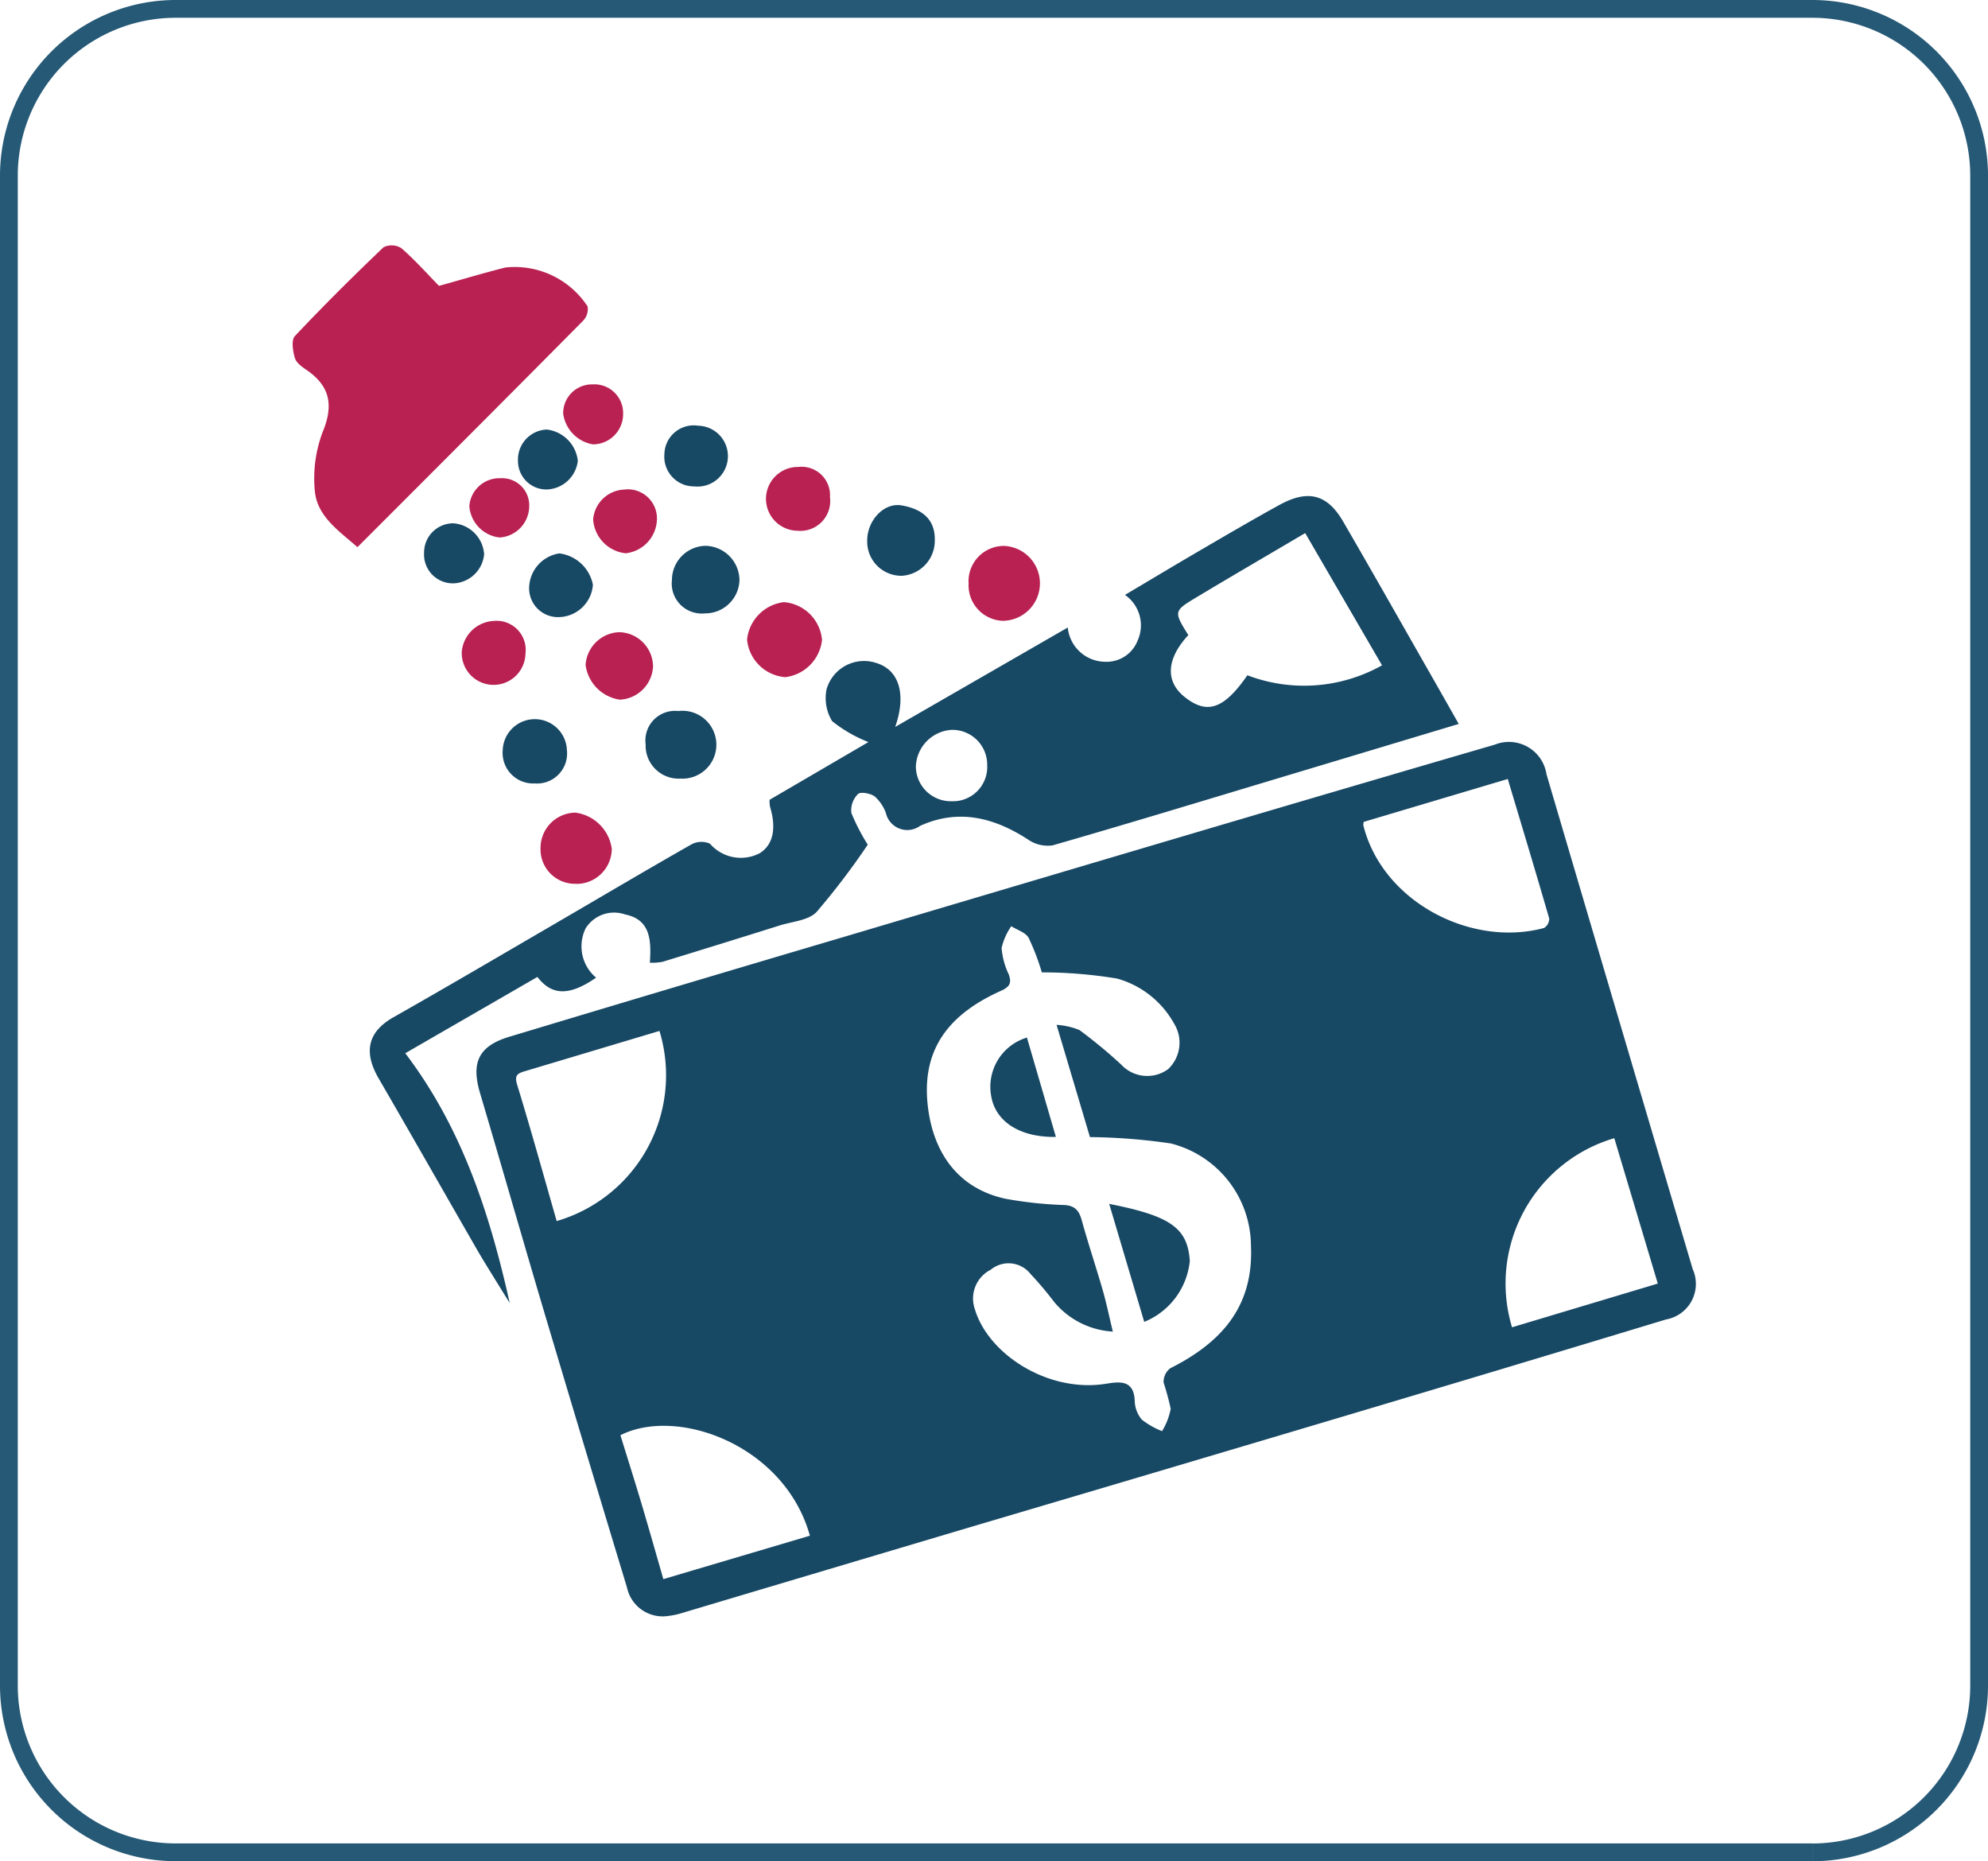
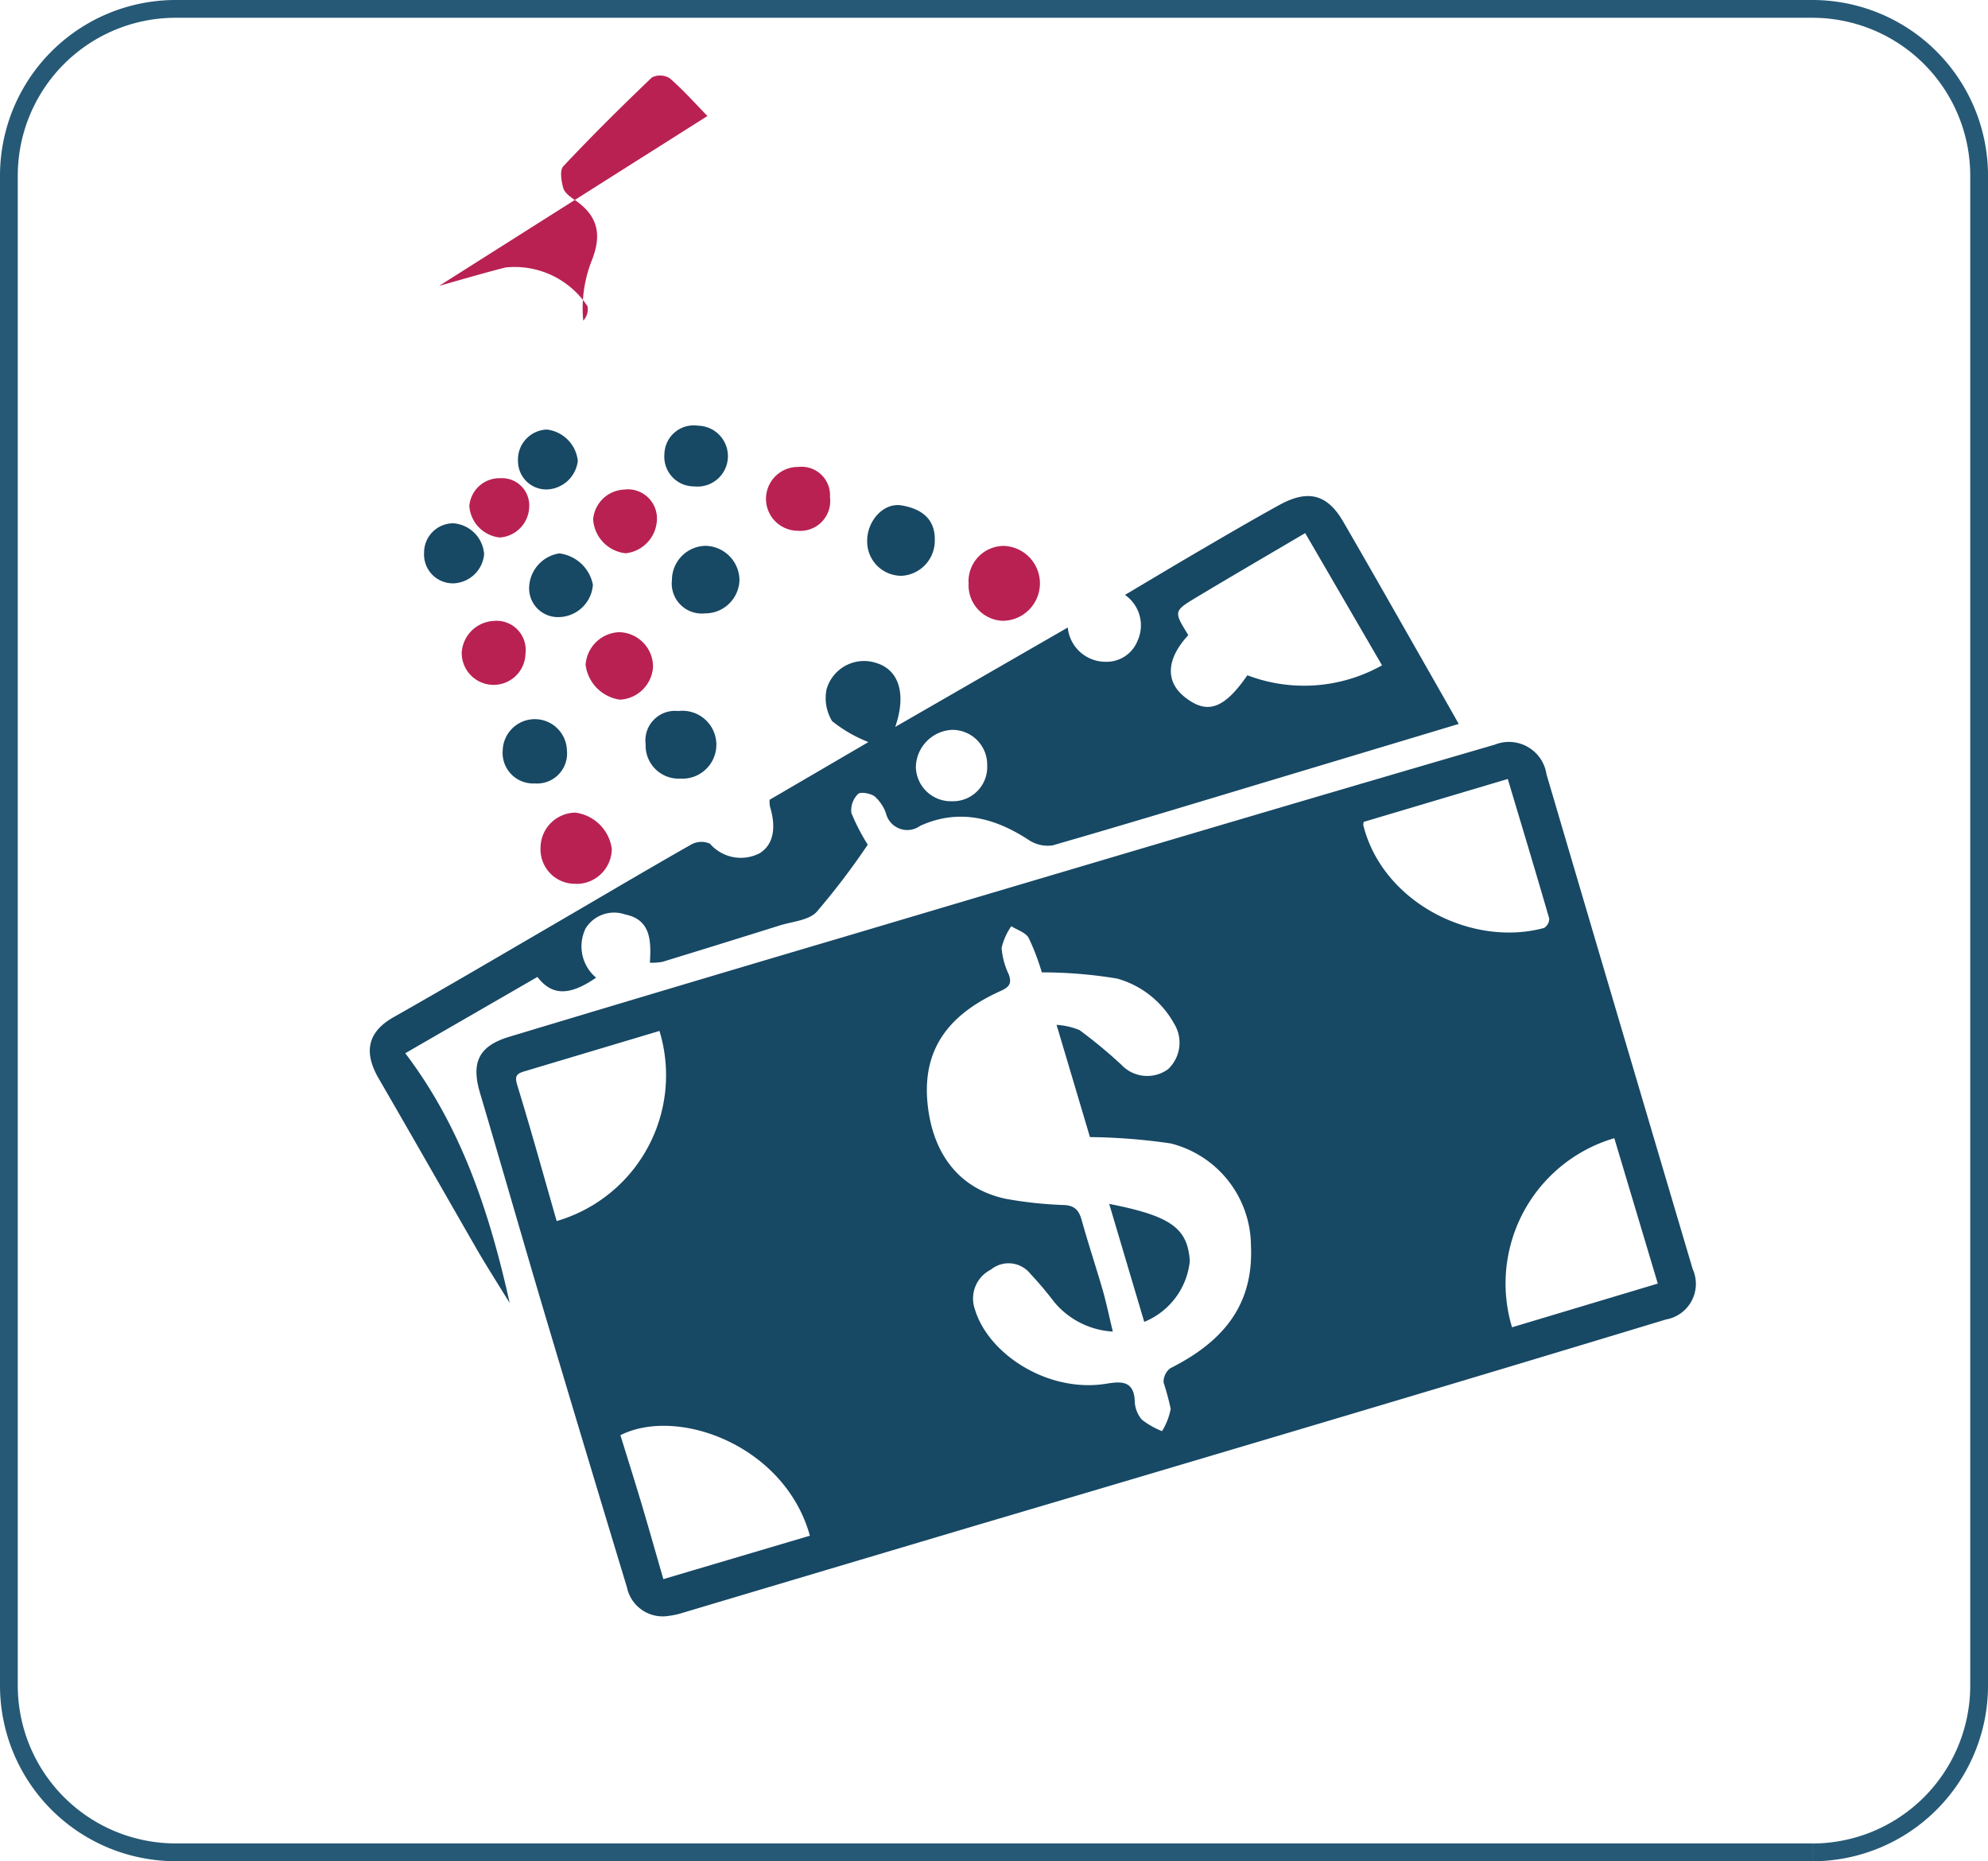
<svg xmlns="http://www.w3.org/2000/svg" width="111.825" height="104.679" viewBox="0 0 111.825 104.679">
  <defs>
    <style>.a{fill:none;stroke:#265976;}.b{fill:#174864;}.c{fill:#b92153;}</style>
  </defs>
  <g transform="translate(-1354.501 -761.068)">
    <path class="a" d="M107.559,103.679H15.5A9.382,9.382,0,0,1,6.118,94.3V9.381A9.38,9.38,0,0,1,15.5,0h92.061a9.382,9.382,0,0,1,9.383,9.381V94.3a9.385,9.385,0,0,1-9.383,9.383" transform="translate(1348.883 761.568)" />
    <path class="b" d="M1427.182,781.259l5.555-3.244a7.79,7.79,0,0,1-2.043-1.178,2.506,2.506,0,0,1-.316-1.773,2.191,2.191,0,0,1,2.792-1.5c1.283.383,1.72,1.745,1.073,3.6l9.707-5.592a2.135,2.135,0,0,0,2.133,1.928,1.871,1.871,0,0,0,1.792-1.182,2.084,2.084,0,0,0-.707-2.58c1.46-.867,2.865-1.711,4.281-2.536,1.463-.853,2.925-1.71,4.41-2.525,1.609-.884,2.689-.6,3.581.935,1.7,2.929,3.364,5.874,5.043,8.814.472.827.941,1.656,1.459,2.569-3.48,1.047-6.832,2.056-10.185,3.063-4.217,1.267-8.428,2.55-12.659,3.767a1.94,1.94,0,0,1-1.38-.327c-1.914-1.244-3.923-1.748-6.07-.772a1.234,1.234,0,0,1-1.93-.727,2.318,2.318,0,0,0-.63-.929c-.239-.173-.8-.274-.938-.132a1.291,1.291,0,0,0-.373,1.064,11.5,11.5,0,0,0,.922,1.784,40.9,40.9,0,0,1-2.878,3.784c-.454.48-1.367.536-2.079.761q-3.293,1.035-6.592,2.045a3.488,3.488,0,0,1-.706.05c.075-1.211.067-2.426-1.4-2.717a1.884,1.884,0,0,0-2.212.781,2.3,2.3,0,0,0,.586,2.776c-1.478,1.02-2.476,1.035-3.3-.041l-7.434,4.291c3.129,4.124,4.719,8.858,5.875,14.048-.412-.662-.7-1.125-.987-1.591s-.581-.941-.857-1.42c-1.841-3.2-3.667-6.413-5.521-9.608-.874-1.5-.622-2.631.83-3.455,3-1.7,5.98-3.452,8.963-5.189,2.595-1.51,5.177-3.043,7.787-4.526a1.177,1.177,0,0,1,1.048-.044,2.3,2.3,0,0,0,2.8.535c.752-.47.952-1.386.578-2.622a1.851,1.851,0,0,1-.024-.377m34.452-7.567-4.323-7.439c-2.132,1.257-4.129,2.418-6.109,3.608-1.3.781-1.29.8-.465,2.13-1.232,1.33-1.309,2.6-.212,3.476,1.267,1.013,2.216.689,3.534-1.217a8.959,8.959,0,0,0,7.575-.559m-22.21,5.6a1.959,1.959,0,0,0-1.981-1.971,2.143,2.143,0,0,0-2.032,2.072,1.968,1.968,0,0,0,2.012,1.943,1.928,1.928,0,0,0,2-2.043" transform="translate(-29.387 24.789)" />
-     <path class="c" d="M1402.449,732.387c1.347-.375,2.533-.732,3.733-1.032a4.9,4.9,0,0,1,4.611,2.189.938.938,0,0,1-.244.8c-4.2,4.242-8.425,8.465-12.7,12.743-1.06-.934-2.282-1.738-2.4-3.19a7.363,7.363,0,0,1,.442-3.285c.628-1.515.416-2.591-.917-3.5-.257-.175-.574-.405-.648-.67-.11-.388-.208-1,0-1.224,1.613-1.714,3.286-3.373,4.989-5a1.04,1.04,0,0,1,1,.048c.766.666,1.444,1.431,2.12,2.123" transform="translate(-23.241 44.756)" />
-     <path class="c" d="M1460.173,780.73a2.363,2.363,0,0,1-2.065,2.1,2.335,2.335,0,0,1-2.151-2.119,2.367,2.367,0,0,1,2.072-2.1,2.338,2.338,0,0,1,2.144,2.116" transform="translate(-59.433 16.323)" />
+     <path class="c" d="M1402.449,732.387c1.347-.375,2.533-.732,3.733-1.032a4.9,4.9,0,0,1,4.611,2.189.938.938,0,0,1-.244.8a7.363,7.363,0,0,1,.442-3.285c.628-1.515.416-2.591-.917-3.5-.257-.175-.574-.405-.648-.67-.11-.388-.208-1,0-1.224,1.613-1.714,3.286-3.373,4.989-5a1.04,1.04,0,0,1,1,.048c.766.666,1.444,1.431,2.12,2.123" transform="translate(-23.241 44.756)" />
    <path class="c" d="M1486.062,773.03a1.989,1.989,0,0,1,2-2.063,2.107,2.107,0,0,1-.094,4.212,2,2,0,0,1-1.9-2.149" transform="translate(-77.08 20.805)" />
    <path class="c" d="M1429.914,811.2a1.935,1.935,0,0,1-2.03-2,1.985,1.985,0,0,1,1.958-2,2.379,2.379,0,0,1,2.05,2.027,1.986,1.986,0,0,1-1.979,1.981" transform="translate(-42.978 -0.427)" />
    <path class="b" d="M1444.127,797.206a1.854,1.854,0,0,1-1.955-1.921,1.664,1.664,0,0,1,1.833-1.878,1.909,1.909,0,1,1,.122,3.8" transform="translate(-51.353 7.652)" />
    <path class="b" d="M1472.282,767.416c0-1.113.922-2.155,1.936-1.981,1.03.177,1.9.689,1.867,1.97a1.976,1.976,0,0,1-1.844,1.988,1.923,1.923,0,0,1-1.958-1.977" transform="translate(-69.002 24.059)" />
    <path class="b" d="M1445.745,772.883a1.926,1.926,0,0,1,1.881-1.93,1.95,1.95,0,0,1,1.917,1.914,1.926,1.926,0,0,1-1.944,1.885,1.687,1.687,0,0,1-1.855-1.869" transform="translate(-53.447 20.814)" />
    <path class="c" d="M1435.9,782.691a1.947,1.947,0,0,1,1.906,1.927,1.967,1.967,0,0,1-1.862,1.869,2.27,2.27,0,0,1-1.932-1.954,1.967,1.967,0,0,1,1.889-1.842" transform="translate(-46.571 13.933)" />
    <path class="b" d="M1426.362,796.247a1.687,1.687,0,0,1-1.814,1.83,1.718,1.718,0,0,1-1.8-1.864,1.806,1.806,0,0,1,3.611.033" transform="translate(-39.969 7.053)" />
    <path class="c" d="M1462.112,761.931a1.68,1.68,0,0,1-1.825,1.893,1.794,1.794,0,1,1,.04-3.588,1.6,1.6,0,0,1,1.785,1.695" transform="translate(-60.925 27.095)" />
    <path class="c" d="M1436.786,763.3a1.637,1.637,0,0,1,1.834,1.755,1.973,1.973,0,0,1-1.753,1.829,2.048,2.048,0,0,1-1.832-1.907,1.831,1.831,0,0,1,1.75-1.676" transform="translate(-47.17 25.302)" />
    <path class="c" d="M1418.985,781.159a1.637,1.637,0,0,1,1.772,1.839,1.793,1.793,0,0,1-3.586-.07,1.9,1.9,0,0,1,1.814-1.768" transform="translate(-36.698 14.831)" />
    <path class="b" d="M1446.422,758.036a1.669,1.669,0,0,1-1.7-1.813,1.649,1.649,0,0,1,1.9-1.6,1.712,1.712,0,1,1-.2,3.416" transform="translate(-52.848 30.388)" />
    <path class="b" d="M1426.354,773.775a2,2,0,0,1,1.689-1.791,2.2,2.2,0,0,1,1.89,1.763,1.96,1.96,0,0,1-1.89,1.819,1.622,1.622,0,0,1-1.689-1.792" transform="translate(-42.081 20.209)" />
    <path class="b" d="M1413.71,767.892a1.875,1.875,0,0,1,1.727,1.735,1.8,1.8,0,0,1-1.7,1.641,1.621,1.621,0,0,1-1.677-1.72,1.643,1.643,0,0,1,1.647-1.656" transform="translate(-33.704 22.608)" />
-     <path class="c" d="M1432.6,749.01a1.618,1.618,0,0,1,1.726,1.662,1.7,1.7,0,0,1-1.7,1.711,2.03,2.03,0,0,1-1.671-1.728,1.618,1.618,0,0,1,1.648-1.645" transform="translate(-44.775 33.677)" />
    <path class="b" d="M1426.475,758.519a1.594,1.594,0,0,1-1.653-1.59,1.686,1.686,0,0,1,1.624-1.779,1.987,1.987,0,0,1,1.74,1.76,1.82,1.82,0,0,1-1.712,1.609" transform="translate(-41.183 30.077)" />
    <path class="c" d="M1419.941,761.767a1.53,1.53,0,0,1,1.632,1.579,1.778,1.778,0,0,1-1.657,1.755,1.919,1.919,0,0,1-1.712-1.767,1.7,1.7,0,0,1,1.737-1.568" transform="translate(-37.303 26.198)" />
    <g transform="translate(-3302.917 -6393.392)">
      <path class="b" d="M1429.984,846.792a2.053,2.053,0,0,1-2.342-1.606q-2.337-7.707-4.637-15.424c-1.225-4.122-2.406-8.258-3.628-12.381-.507-1.712-.082-2.64,1.647-3.161q9.44-2.845,18.9-5.64,10.687-3.177,21.378-6.341,7.573-2.239,15.155-4.448a2.136,2.136,0,0,1,2.909,1.666q1.969,6.685,3.944,13.369,2.136,7.227,4.278,14.454a2.032,2.032,0,0,1-1.5,2.84q-8.741,2.651-17.495,5.258-10.685,3.185-21.378,6.344-8.311,2.471-16.62,4.951a4.428,4.428,0,0,1-.6.118m21.8-33.242a4.084,4.084,0,0,1,1.3.293,27.544,27.544,0,0,1,2.356,1.95,1.993,1.993,0,0,0,2.628.252,2.042,2.042,0,0,0,.335-2.572,5.287,5.287,0,0,0-3.2-2.525,25.806,25.806,0,0,0-4.235-.349,13.18,13.18,0,0,0-.74-1.937c-.169-.307-.643-.446-.979-.66a3.6,3.6,0,0,0-.544,1.224,4.188,4.188,0,0,0,.4,1.482c.181.492.052.708-.441.93-2.677,1.205-4.416,3.042-4.133,6.244.245,2.764,1.666,4.863,4.4,5.451a22.416,22.416,0,0,0,3.311.352c.6.037.823.325.972.86.368,1.327.806,2.634,1.188,3.957.2.706.349,1.43.56,2.3a4.633,4.633,0,0,1-3.292-1.656,20.136,20.136,0,0,0-1.344-1.592,1.57,1.57,0,0,0-2.229-.233,1.814,1.814,0,0,0-.9,2.209c.742,2.529,4.109,4.734,7.385,4.206.776-.125,1.571-.223,1.612.977a1.686,1.686,0,0,0,.4,1.042,4.53,4.53,0,0,0,1.135.647,3.719,3.719,0,0,0,.488-1.255,14.508,14.508,0,0,0-.4-1.48.964.964,0,0,1,.374-.8c2.849-1.434,4.7-3.445,4.54-6.9a5.966,5.966,0,0,0-4.51-5.746,33.476,33.476,0,0,0-4.546-.358c-.59-1.984-1.2-4.035-1.878-6.313m17.279-11.417a.761.761,0,0,0-.026.183c1.066,4.311,6.065,6.894,10.168,5.786a.617.617,0,0,0,.291-.528c-.759-2.627-1.551-5.244-2.332-7.853l-8.1,2.412m-39.4,42.592,8.245-2.442c-1.412-5.084-7.44-7.279-10.658-5.653.405,1.315.821,2.626,1.214,3.945.4,1.349.783,2.7,1.2,4.15m-7.8-28.564c-.474.139-.573.275-.411.8.776,2.529,1.481,5.081,2.211,7.625a8.543,8.543,0,0,0,5.782-10.693m47.956,16.668,8.2-2.459-2.446-8.177a8.518,8.518,0,0,0-5.753,10.636" transform="translate(3265.042 6398.551)" />
      <path class="b" d="M1505.183,860.393c3.476.681,4.408,1.365,4.534,3.209a4.143,4.143,0,0,1-2.564,3.426l-1.97-6.635" transform="translate(3214.628 6361.778)" />
-       <path class="b" d="M1491.084,837.782l1.629,5.59c-2.027.033-3.4-.862-3.64-2.3a2.889,2.889,0,0,1,2.011-3.288" transform="translate(3224.099 6375.032)" />
    </g>
  </g>
</svg>